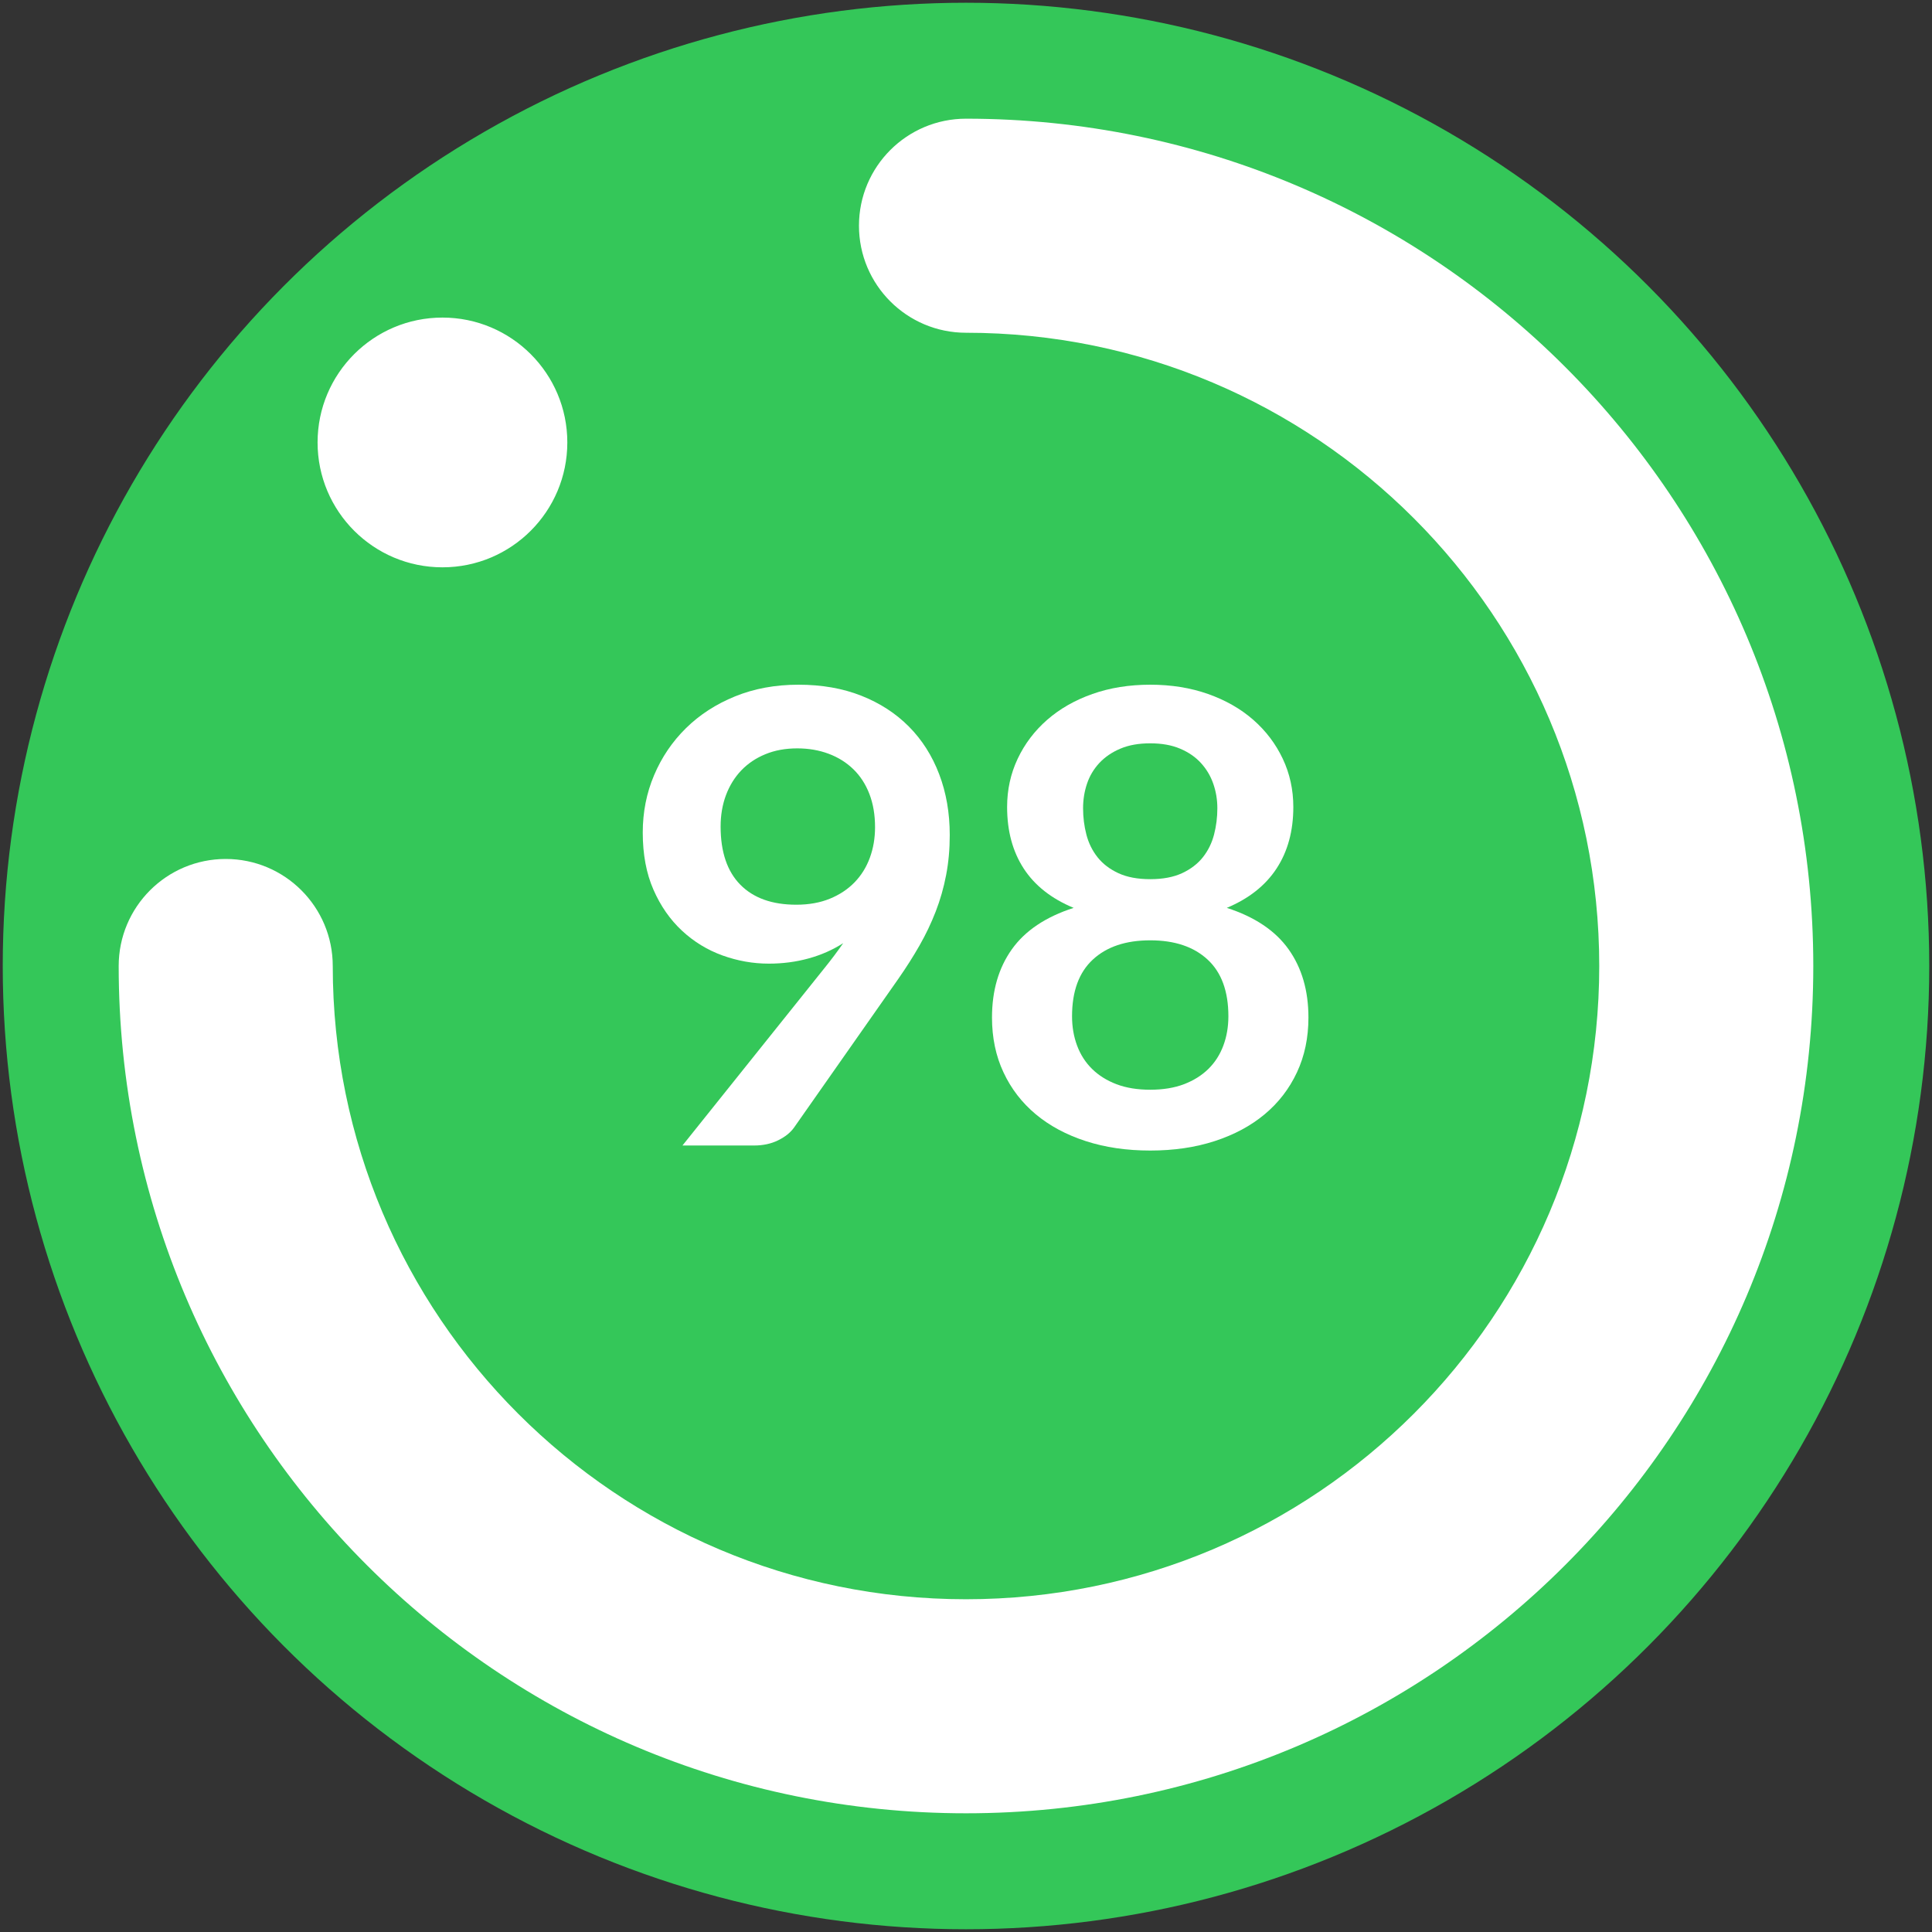
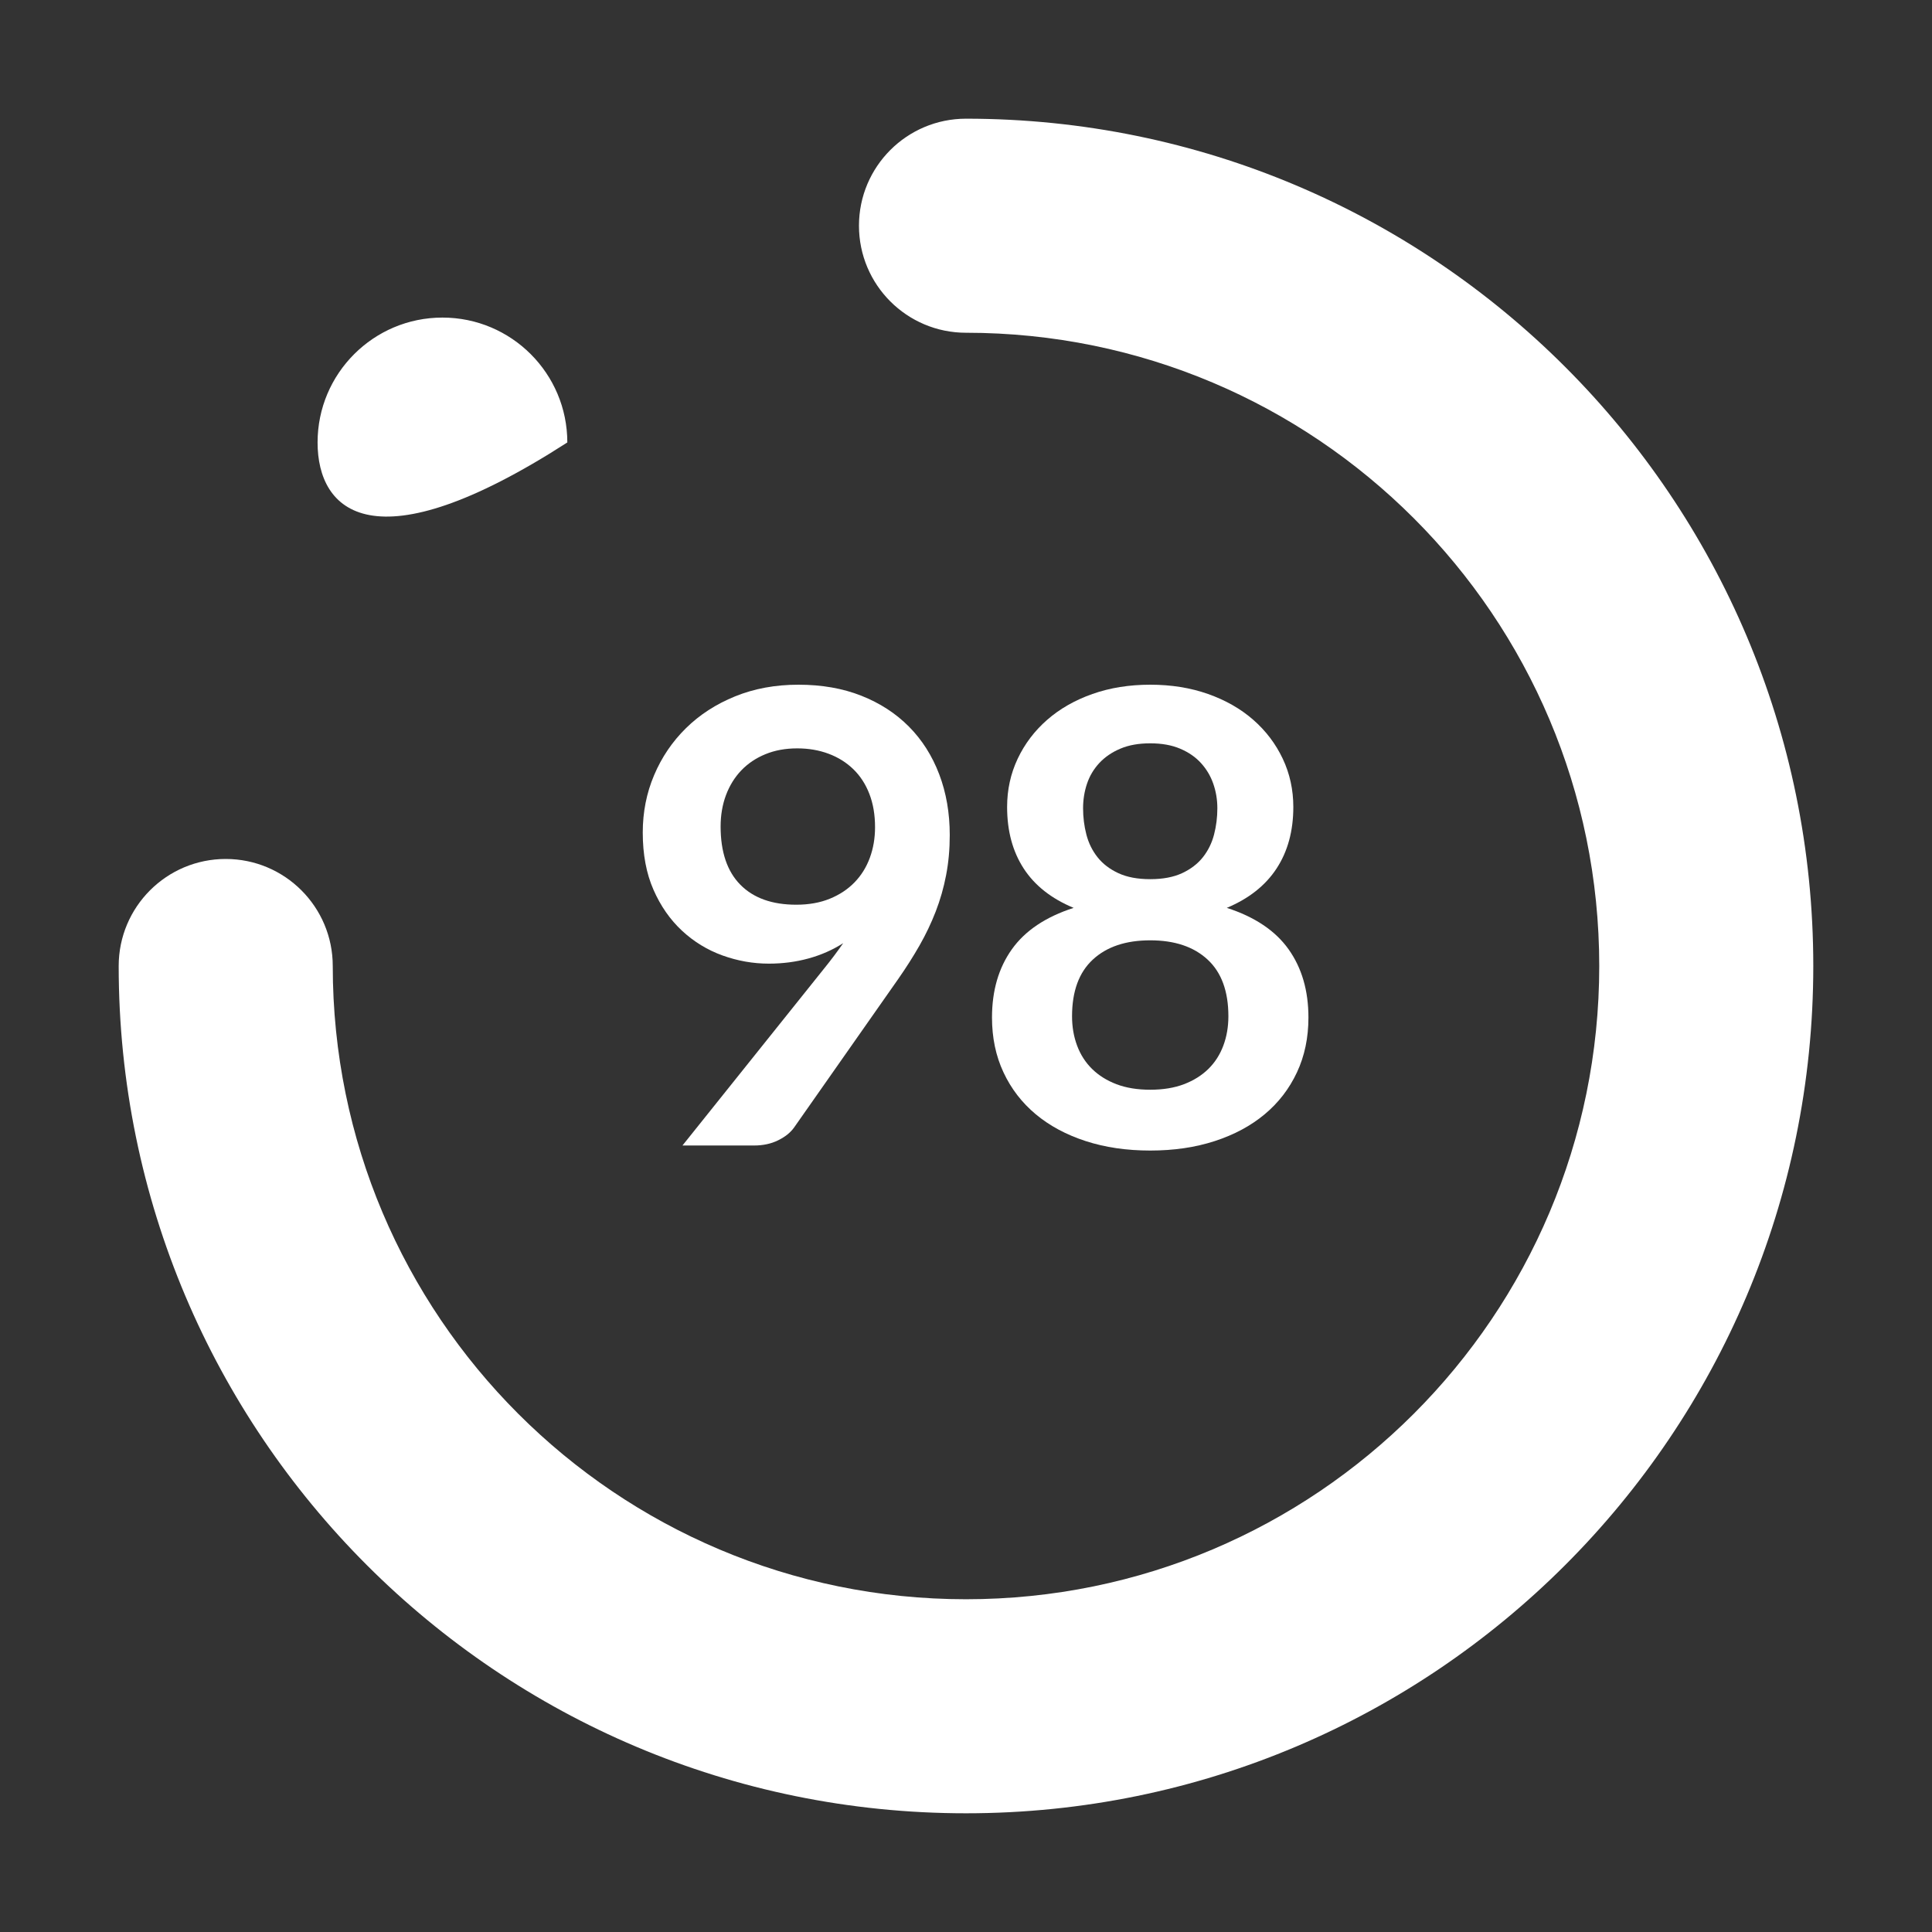
<svg xmlns="http://www.w3.org/2000/svg" width="90px" height="90px" viewBox="0 0 90 90" version="1.1">
  <rect x="0" y="0" width="90" height="90" fill="#333333" stroke="none" />
  <title>Score Badge</title>
  <g id="CA" stroke="none" stroke-width="1" fill="none" fill-rule="evenodd">
    <g id="Enervee-CA-index" transform="translate(-618, -975)">
      <g id="Box2" transform="translate(530, 953)">
        <g id="Score-Badge" transform="translate(88.128, 22.128)">
-           <circle id="Color" fill="#34C759" cx="44.872" cy="44.872" r="44.872" />
-           <path d="M44.872,5.401 C66.671,5.401 84.342,23.073 84.342,44.872 C84.342,66.671 66.671,84.342 44.872,84.342 C23.073,84.342 5.401,66.671 5.401,44.872 C5.401,42.118 7.633,39.886 10.387,39.886 C13.141,39.886 15.373,42.118 15.373,44.872 C15.373,61.164 28.58,74.371 44.872,74.371 C61.164,74.371 74.371,61.164 74.371,44.872 C74.371,28.58 61.164,15.373 44.872,15.373 C42.118,15.373 39.886,13.141 39.886,10.387 C39.886,7.633 42.118,5.401 44.872,5.401 Z M20.483,14.666 C23.696,14.666 26.3,17.271 26.3,20.483 C26.3,23.696 23.696,26.3 20.483,26.3 C17.271,26.3 14.666,23.696 14.666,20.483 C14.666,17.271 17.271,14.666 20.483,14.666 Z" id="Graphic" fill="#FFFFFF" />
+           <path d="M44.872,5.401 C66.671,5.401 84.342,23.073 84.342,44.872 C84.342,66.671 66.671,84.342 44.872,84.342 C23.073,84.342 5.401,66.671 5.401,44.872 C5.401,42.118 7.633,39.886 10.387,39.886 C13.141,39.886 15.373,42.118 15.373,44.872 C15.373,61.164 28.58,74.371 44.872,74.371 C61.164,74.371 74.371,61.164 74.371,44.872 C74.371,28.58 61.164,15.373 44.872,15.373 C42.118,15.373 39.886,13.141 39.886,10.387 C39.886,7.633 42.118,5.401 44.872,5.401 Z M20.483,14.666 C23.696,14.666 26.3,17.271 26.3,20.483 C17.271,26.3 14.666,23.696 14.666,20.483 C14.666,17.271 17.271,14.666 20.483,14.666 Z" id="Graphic" fill="#FFFFFF" />
          <g id="Length" transform="translate(29.814, 31.768)" fill="#FFFFFF" fill-rule="nonzero">
            <g id="Number">
              <path d="M5.873,12.994 C5.139,12.994 4.42,12.867 3.715,12.613 C3.01,12.358 2.381,11.974 1.828,11.46 C1.275,10.946 0.832,10.31 0.499,9.551 C0.166,8.793 0,7.904 0,6.886 C0,5.937 0.176,5.046 0.529,4.214 C0.881,3.382 1.375,2.653 2.012,2.026 C2.648,1.4 3.411,0.905 4.302,0.543 C5.193,0.181 6.177,0 7.253,0 C8.34,0 9.316,0.171 10.183,0.514 C11.049,0.857 11.788,1.336 12.4,1.953 C13.012,2.57 13.481,3.309 13.809,4.17 C14.137,5.031 14.301,5.976 14.301,7.004 C14.301,7.66 14.245,8.281 14.132,8.868 C14.02,9.456 13.858,10.021 13.648,10.564 C13.437,11.108 13.185,11.636 12.892,12.15 C12.598,12.664 12.27,13.18 11.908,13.699 L7.048,20.63 C6.881,20.864 6.634,21.063 6.306,21.224 C5.978,21.386 5.604,21.466 5.183,21.466 L1.85,21.466 L8.443,13.229 C8.609,13.024 8.766,12.823 8.913,12.627 C9.059,12.432 9.201,12.236 9.338,12.04 C8.849,12.353 8.311,12.591 7.723,12.752 C7.136,12.914 6.519,12.994 5.873,12.994 Z M10.821,6.637 C10.821,6.059 10.733,5.543 10.557,5.088 C10.381,4.632 10.131,4.248 9.808,3.935 C9.485,3.622 9.101,3.382 8.656,3.216 C8.21,3.049 7.723,2.966 7.195,2.966 C6.646,2.966 6.152,3.056 5.712,3.238 C5.271,3.419 4.897,3.671 4.588,3.994 C4.28,4.317 4.043,4.701 3.876,5.146 C3.71,5.592 3.627,6.079 3.627,6.607 C3.627,7.792 3.933,8.695 4.544,9.316 C5.156,9.938 6.025,10.249 7.151,10.249 C7.738,10.249 8.259,10.156 8.714,9.97 C9.169,9.784 9.554,9.529 9.867,9.206 C10.18,8.883 10.418,8.501 10.579,8.061 C10.741,7.62 10.821,7.146 10.821,6.637 Z" id="Shape" />
              <path d="M23.64,21.701 C22.543,21.701 21.542,21.555 20.637,21.261 C19.731,20.967 18.956,20.551 18.31,20.013 C17.664,19.474 17.162,18.824 16.805,18.06 C16.447,17.297 16.269,16.445 16.269,15.505 C16.269,14.252 16.577,13.193 17.194,12.326 C17.81,11.46 18.77,10.816 20.072,10.396 C19.034,9.965 18.258,9.353 17.744,8.56 C17.23,7.767 16.973,6.813 16.973,5.697 C16.973,4.894 17.137,4.145 17.465,3.45 C17.793,2.755 18.251,2.151 18.838,1.637 C19.426,1.123 20.128,0.722 20.945,0.433 C21.763,0.144 22.661,0 23.64,0 C24.618,0 25.516,0.144 26.334,0.433 C27.151,0.722 27.854,1.123 28.441,1.637 C29.028,2.151 29.486,2.755 29.814,3.45 C30.142,4.145 30.306,4.894 30.306,5.697 C30.306,6.813 30.046,7.767 29.527,8.56 C29.009,9.353 28.235,9.965 27.207,10.396 C28.509,10.816 29.469,11.46 30.085,12.326 C30.702,13.193 31.01,14.252 31.01,15.505 C31.01,16.445 30.832,17.297 30.474,18.06 C30.117,18.824 29.615,19.474 28.969,20.013 C28.323,20.551 27.548,20.967 26.642,21.261 C25.737,21.555 24.736,21.701 23.64,21.701 Z M23.64,18.868 C24.237,18.868 24.76,18.782 25.211,18.611 C25.661,18.439 26.04,18.202 26.349,17.899 C26.657,17.595 26.889,17.233 27.046,16.812 C27.203,16.391 27.281,15.936 27.281,15.446 C27.281,14.282 26.958,13.401 26.312,12.804 C25.666,12.206 24.775,11.908 23.64,11.908 C22.504,11.908 21.613,12.206 20.967,12.804 C20.321,13.401 19.998,14.282 19.998,15.446 C19.998,15.936 20.076,16.391 20.233,16.812 C20.39,17.233 20.622,17.595 20.931,17.899 C21.239,18.202 21.618,18.439 22.068,18.611 C22.519,18.782 23.042,18.868 23.64,18.868 Z M23.64,9.059 C24.227,9.059 24.721,8.966 25.123,8.78 C25.524,8.594 25.847,8.347 26.092,8.039 C26.336,7.731 26.51,7.378 26.613,6.982 C26.716,6.585 26.767,6.177 26.767,5.756 C26.767,5.354 26.703,4.973 26.576,4.61 C26.449,4.248 26.258,3.928 26.003,3.649 C25.749,3.37 25.426,3.147 25.034,2.981 C24.643,2.814 24.178,2.731 23.64,2.731 C23.101,2.731 22.636,2.814 22.245,2.981 C21.853,3.147 21.528,3.37 21.268,3.649 C21.009,3.928 20.818,4.248 20.696,4.61 C20.573,4.973 20.512,5.354 20.512,5.756 C20.512,6.177 20.563,6.585 20.666,6.982 C20.769,7.378 20.943,7.731 21.187,8.039 C21.432,8.347 21.755,8.594 22.157,8.78 C22.558,8.966 23.052,9.059 23.64,9.059 Z" id="Shape" />
            </g>
          </g>
        </g>
      </g>
    </g>
  </g>
</svg>